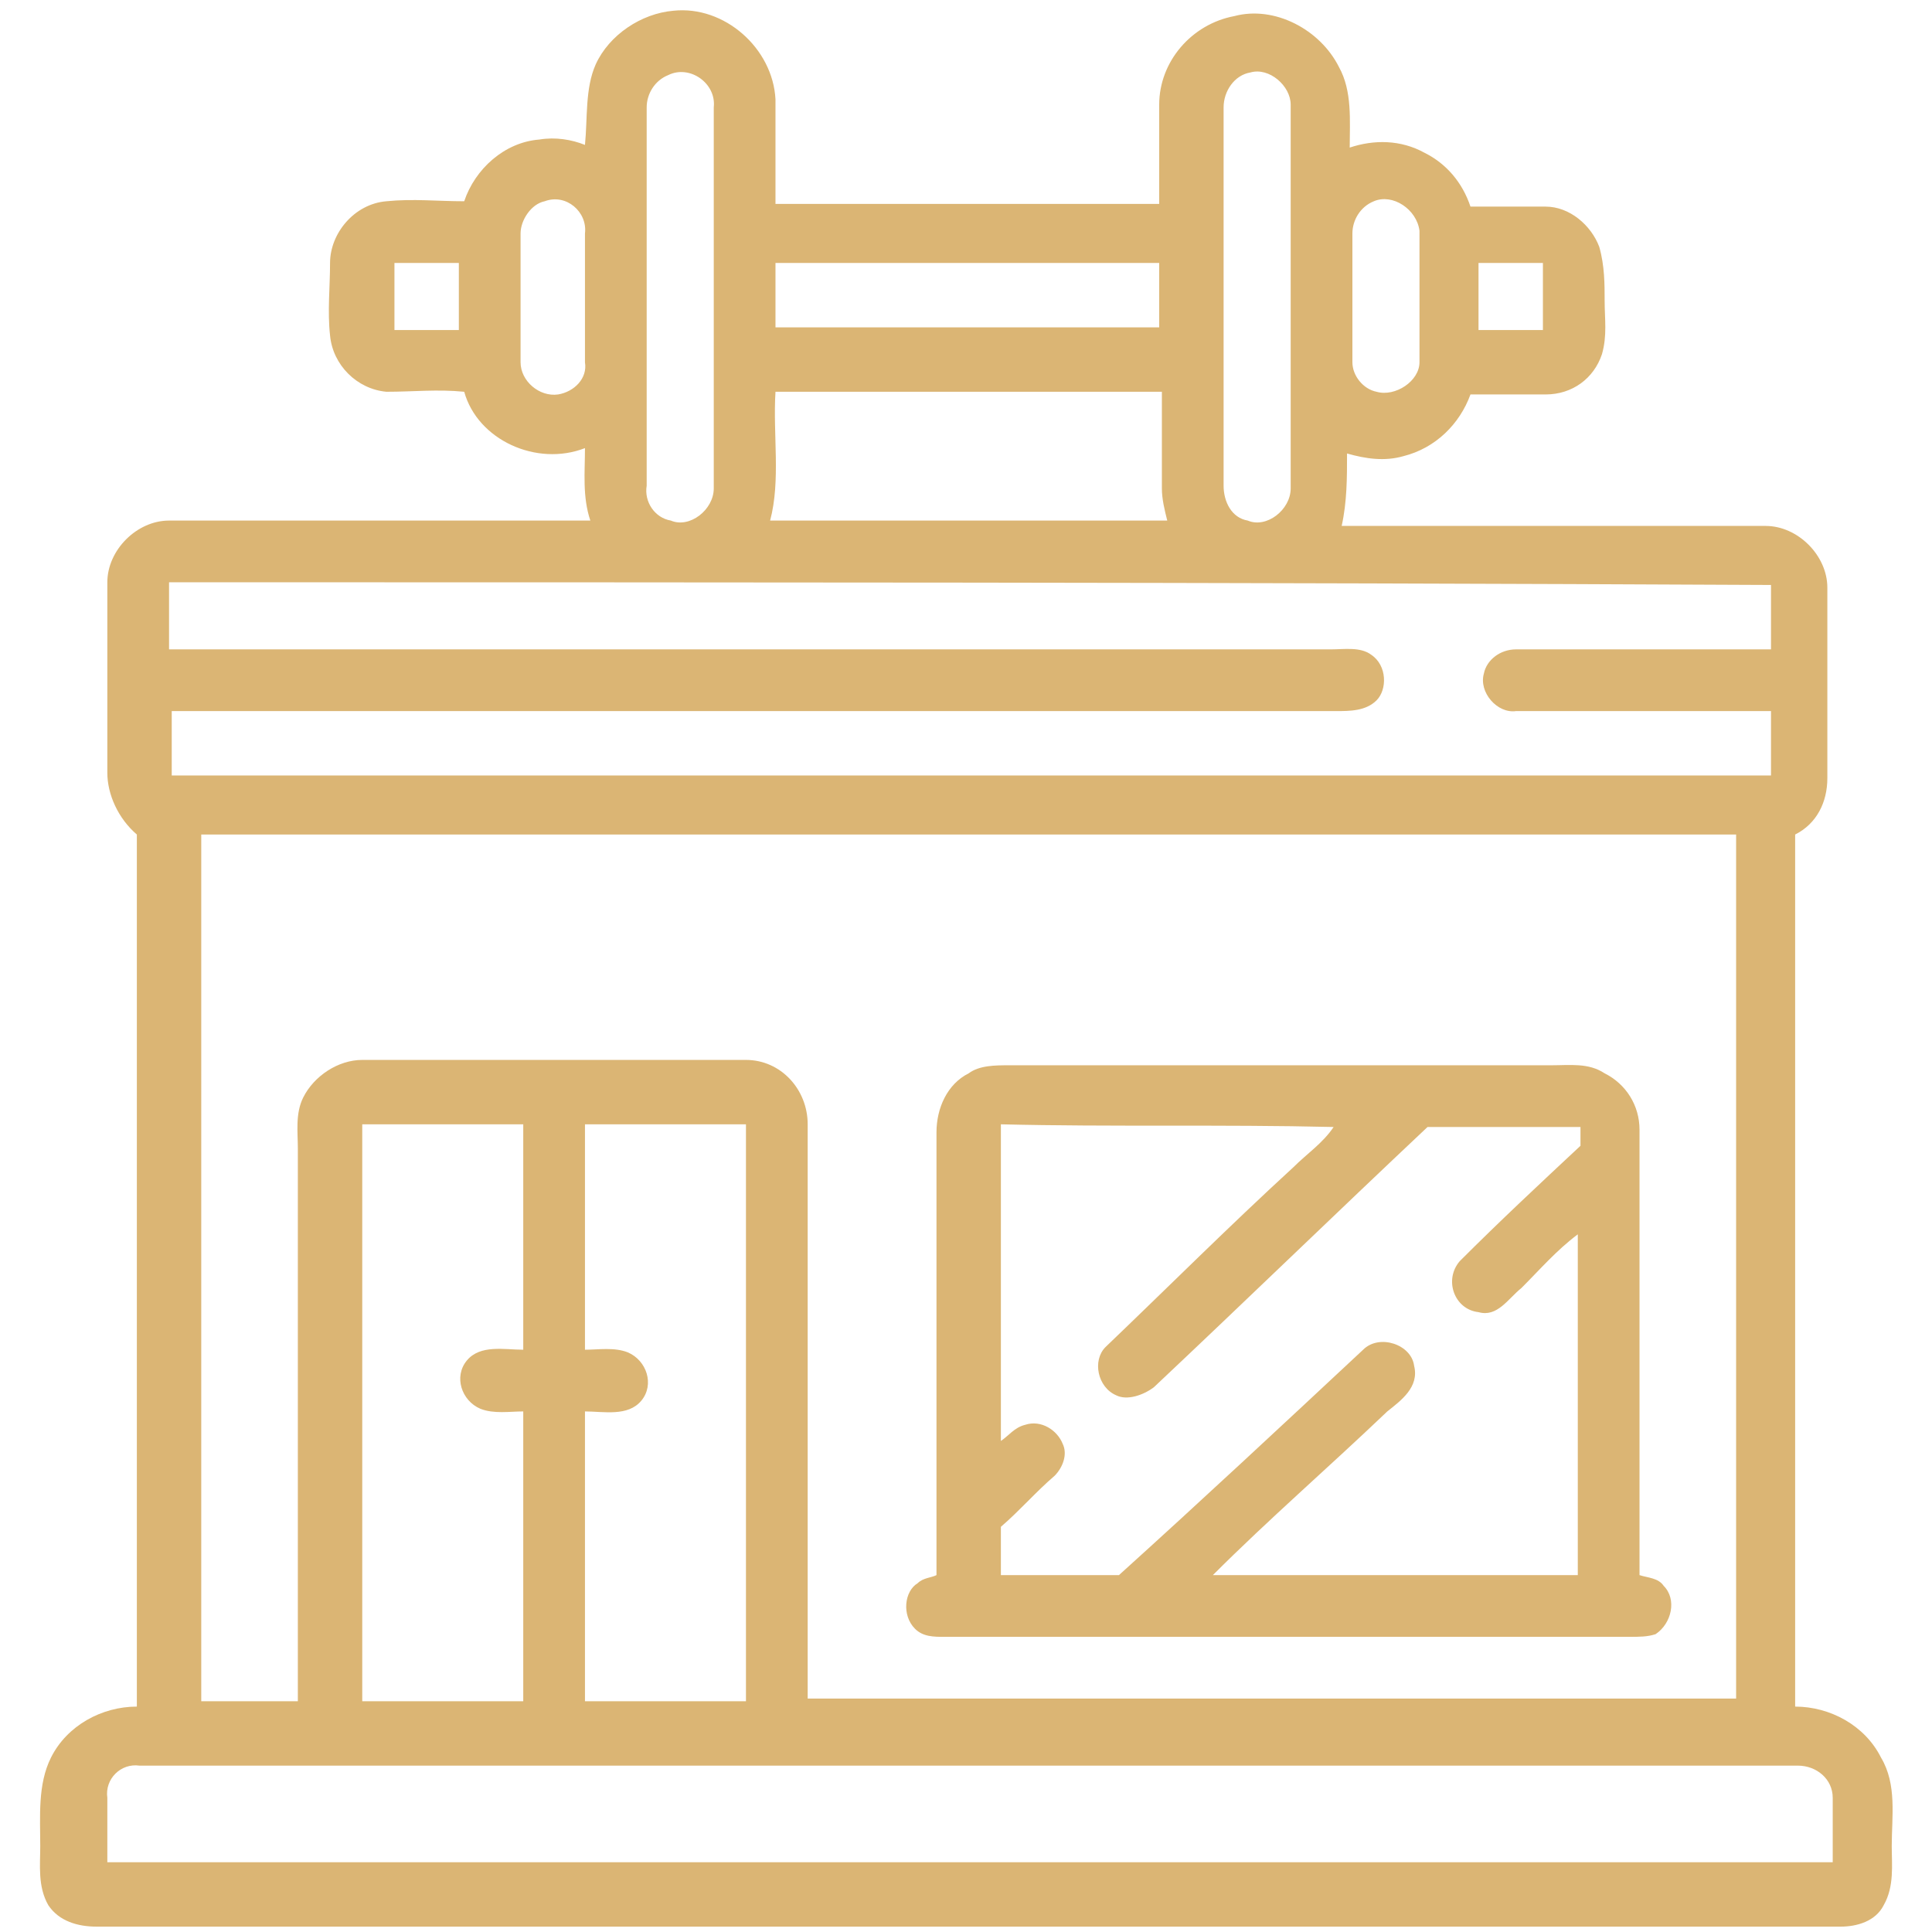
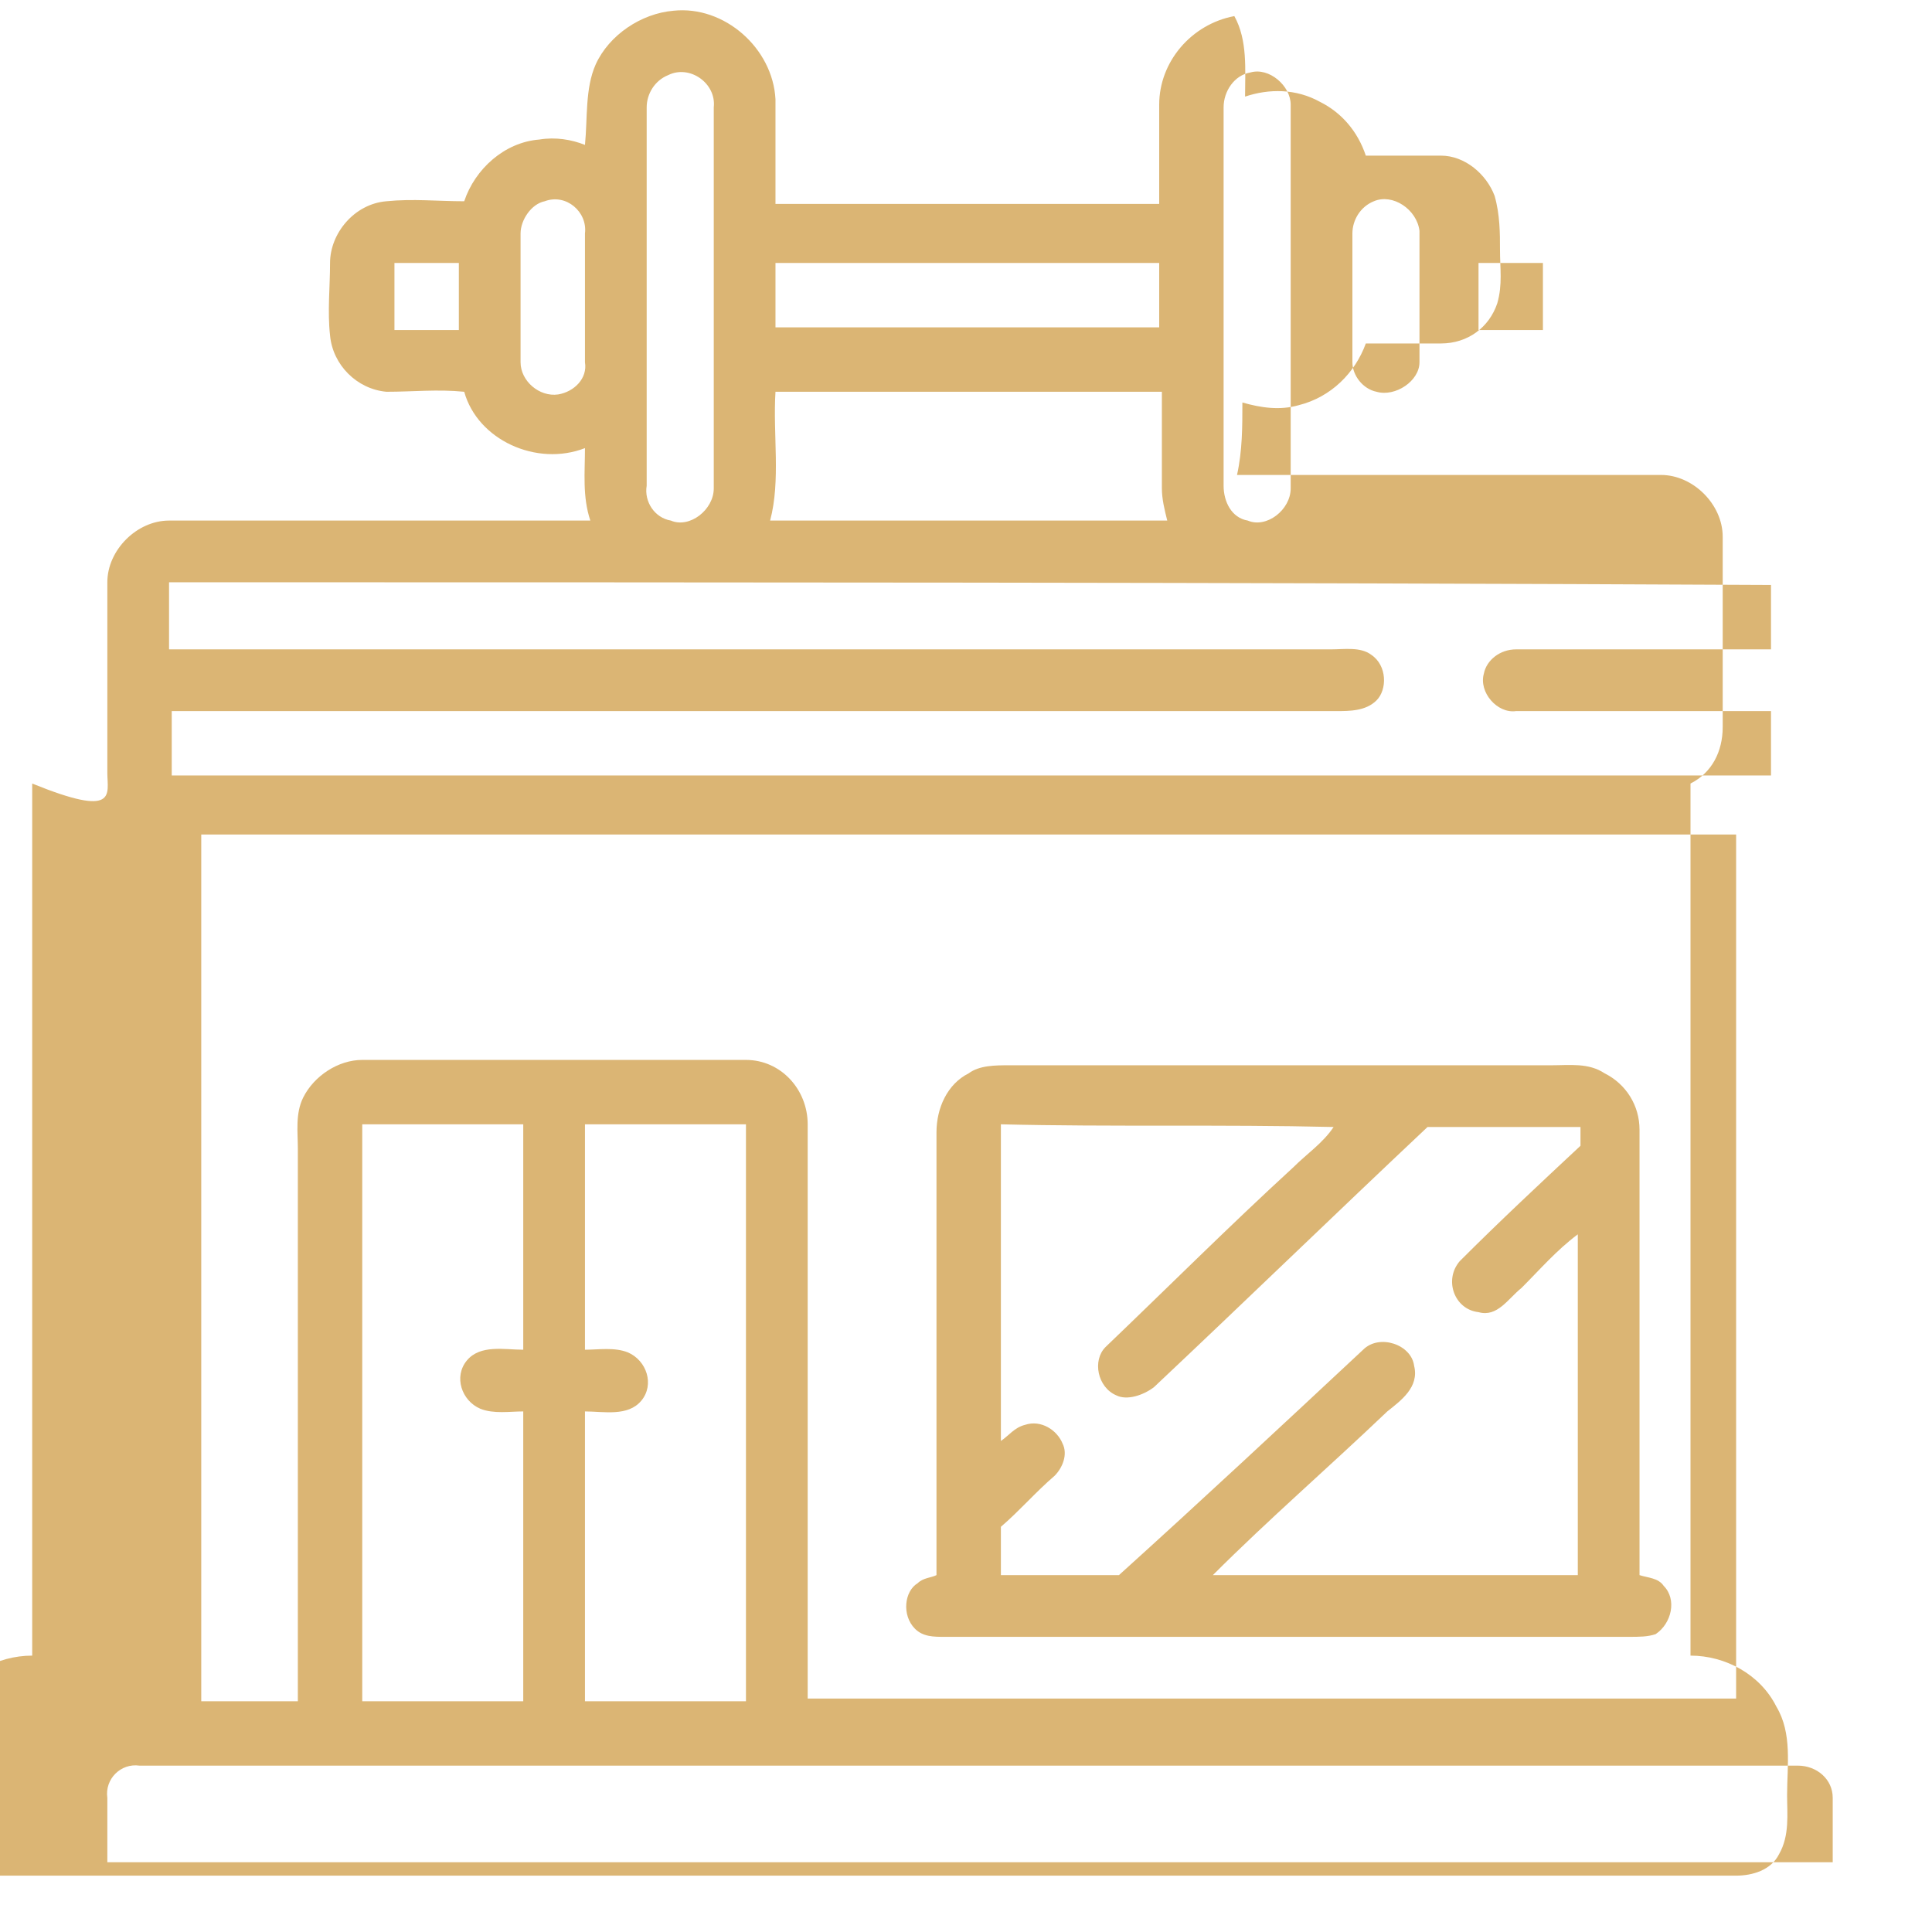
<svg xmlns="http://www.w3.org/2000/svg" version="1.1" id="Layer_1" x="0px" y="0px" width="72px" height="72px" viewBox="0 0 72 72" style="enable-background:new 0 0 72 72;" xml:space="preserve">
  <style type="text/css">
	.st0{fill:#DBB574;}
	.st1{fill:#414042;}
</style>
  <g id="_x23_000000ff">
-     <path class="st0" d="M22.2,2.4c0.5-1.1,1.7-1.9,2.9-2c1.9-0.2,3.7,1.4,3.8,3.3c0,1.3,0,2.6,0,3.9c4.8,0,9.6,0,14.3,0   c0-1.2,0-2.5,0-3.7c0-1.6,1.2-3,2.8-3.3c1.5-0.4,3.2,0.5,3.9,1.9c0.5,0.9,0.4,2,0.4,3c0.9-0.3,1.9-0.3,2.8,0.2   c0.8,0.4,1.4,1.1,1.7,2c0.9,0,1.9,0,2.8,0c0.9,0,1.7,0.7,2,1.5c0.2,0.7,0.2,1.4,0.2,2c0,0.7,0.1,1.3-0.1,2   c-0.3,0.9-1.1,1.5-2.1,1.5c-0.9,0-1.9,0-2.8,0c-0.4,1.1-1.3,2-2.5,2.3c-0.7,0.2-1.4,0.1-2.1-0.1c0,0.9,0,1.8-0.2,2.7   c5.3,0,10.5,0,15.8,0c1.2,0,2.3,1.1,2.3,2.3c0,2.4,0,4.7,0,7.1c0,0.9-0.4,1.7-1.2,2.1c0,10.8,0,21.7,0,32.5c1.3,0,2.6,0.7,3.2,1.9   c0.6,1,0.4,2.2,0.4,3.3c0,0.7,0.1,1.5-0.3,2.2c-0.3,0.6-1,0.8-1.6,0.8c-21.7,0-43.4,0-65,0c-0.7,0-1.4-0.2-1.8-0.8   c-0.4-0.7-0.3-1.5-0.3-2.2c0-1.1-0.1-2.3,0.4-3.3c0.6-1.2,1.9-1.9,3.2-1.9c0-10.8,0-21.7,0-32.5C4.4,30.5,4,29.6,4,28.8   c0-2.4,0-4.7,0-7.1c0-1.2,1.1-2.3,2.3-2.3c5.2,0,10.5,0,15.7,0c-0.3-0.9-0.2-1.8-0.2-2.7c-1.8,0.7-4-0.3-4.5-2.1   c-1-0.1-1.9,0-2.9,0c-1.1-0.1-2-1-2.1-2.1c-0.1-0.9,0-1.8,0-2.7c0-1.1,0.9-2.2,2.1-2.3c1-0.1,1.9,0,2.9,0c0.4-1.2,1.5-2.2,2.8-2.3   c0.6-0.1,1.2,0,1.7,0.2C21.9,4.4,21.8,3.3,22.2,2.4 M24.9,2.8C24.4,3,24.1,3.5,24.1,4c0,4.7,0,9.4,0,14.1c-0.1,0.6,0.3,1.2,0.9,1.3   c0.7,0.3,1.6-0.4,1.6-1.2c0-4.7,0-9.5,0-14.2C26.7,3.1,25.7,2.4,24.9,2.8 M46.6,2.7c-0.6,0.1-1,0.7-1,1.3c0,4.7,0,9.4,0,14.1   c0,0.6,0.3,1.2,0.9,1.3c0.7,0.3,1.6-0.4,1.6-1.2c0-4.8,0-9.5,0-14.3C48.1,3.2,47.3,2.5,46.6,2.7 M20.3,7.5   c-0.5,0.1-0.9,0.7-0.9,1.2c0,1.6,0,3.2,0,4.8c0,0.7,0.7,1.3,1.4,1.2c0.6-0.1,1.1-0.6,1-1.2c0-1.6,0-3.2,0-4.8   C21.9,7.9,21.1,7.2,20.3,7.5 M51.2,7.5c-0.5,0.2-0.8,0.7-0.8,1.2c0,1.6,0,3.2,0,4.8c0,0.5,0.4,1,0.9,1.1c0.7,0.2,1.6-0.4,1.6-1.1   c0-1.6,0-3.3,0-4.9C52.8,7.8,51.9,7.2,51.2,7.5 M14.7,9.8c0,0.8,0,1.6,0,2.5c0.8,0,1.6,0,2.4,0c0-0.8,0-1.6,0-2.5   C16.3,9.8,15.5,9.8,14.7,9.8 M28.9,9.8c0,0.8,0,1.6,0,2.4c4.8,0,9.6,0,14.3,0c0-0.8,0-1.6,0-2.4C38.5,9.8,33.7,9.8,28.9,9.8    M55.1,9.8c0,0.8,0,1.6,0,2.5c0.8,0,1.6,0,2.4,0c0-0.8,0-1.6,0-2.5C56.8,9.8,55.9,9.8,55.1,9.8 M28.9,14.6   c-0.1,1.6,0.2,3.3-0.2,4.8c4.9,0,9.9,0,14.8,0c-0.1-0.4-0.2-0.8-0.2-1.2c0-1.2,0-2.4,0-3.6C38.5,14.6,33.7,14.6,28.9,14.6    M6.3,21.7c0,0.8,0,1.6,0,2.5c14.4,0,28.8,0,43.3,0c0.5,0,1.1-0.1,1.5,0.2c0.6,0.4,0.6,1.3,0.2,1.7c-0.4,0.4-1,0.4-1.5,0.4   c-14.5,0-28.9,0-43.4,0c0,0.8,0,1.6,0,2.4c19.9,0,39.7,0,59.6,0c0-0.8,0-1.6,0-2.4c-3.2,0-6.3,0-9.5,0c-0.7,0.1-1.4-0.7-1.2-1.4   c0.1-0.5,0.6-0.9,1.2-0.9c3.2,0,6.3,0,9.5,0c0-0.8,0-1.6,0-2.4C46,21.7,26.2,21.7,6.3,21.7 M7.5,63.4c1.2,0,2.4,0,3.6,0   c0-6.9,0-13.7,0-20.6c0-0.6-0.1-1.3,0.2-1.9c0.4-0.8,1.3-1.4,2.2-1.4c4.8,0,9.5,0,14.3,0c1.3,0,2.3,1.1,2.3,2.4   c0,7.1,0,14.3,0,21.4c11.5,0,23.1,0,34.6,0c0-10.7,0-21.5,0-32.2c-19.1,0-38.1,0-57.2,0C7.5,42,7.5,52.7,7.5,63.4 M13.5,41.9   c0,7.2,0,14.3,0,21.5c2,0,4,0,6,0c0-3.6,0-7.2,0-10.8c-0.5,0-1.1,0.1-1.6-0.1c-0.7-0.3-1-1.2-0.5-1.8s1.4-0.4,2.1-0.4   c0-2.8,0-5.6,0-8.4C17.5,41.9,15.5,41.9,13.5,41.9 M21.8,41.9c0,2.8,0,5.6,0,8.4c0.5,0,1.1-0.1,1.6,0.1c0.7,0.3,1,1.2,0.5,1.8   s-1.4,0.4-2.1,0.4c0,3.6,0,7.2,0,10.8c2,0,4,0,6,0c0-7.2,0-14.3,0-21.5C25.8,41.9,23.8,41.9,21.8,41.9 M4,67c0,0.8,0,1.6,0,2.4   c21.4,0,42.9,0,64.3,0c0-0.8,0-1.6,0-2.4c0-0.7-0.6-1.2-1.3-1.2c-20.6,0-41.2,0-61.8,0C4.5,65.7,3.9,66.3,4,67z" />
+     <path class="st0" d="M22.2,2.4c0.5-1.1,1.7-1.9,2.9-2c1.9-0.2,3.7,1.4,3.8,3.3c0,1.3,0,2.6,0,3.9c4.8,0,9.6,0,14.3,0   c0-1.2,0-2.5,0-3.7c0-1.6,1.2-3,2.8-3.3c0.5,0.9,0.4,2,0.4,3c0.9-0.3,1.9-0.3,2.8,0.2   c0.8,0.4,1.4,1.1,1.7,2c0.9,0,1.9,0,2.8,0c0.9,0,1.7,0.7,2,1.5c0.2,0.7,0.2,1.4,0.2,2c0,0.7,0.1,1.3-0.1,2   c-0.3,0.9-1.1,1.5-2.1,1.5c-0.9,0-1.9,0-2.8,0c-0.4,1.1-1.3,2-2.5,2.3c-0.7,0.2-1.4,0.1-2.1-0.1c0,0.9,0,1.8-0.2,2.7   c5.3,0,10.5,0,15.8,0c1.2,0,2.3,1.1,2.3,2.3c0,2.4,0,4.7,0,7.1c0,0.9-0.4,1.7-1.2,2.1c0,10.8,0,21.7,0,32.5c1.3,0,2.6,0.7,3.2,1.9   c0.6,1,0.4,2.2,0.4,3.3c0,0.7,0.1,1.5-0.3,2.2c-0.3,0.6-1,0.8-1.6,0.8c-21.7,0-43.4,0-65,0c-0.7,0-1.4-0.2-1.8-0.8   c-0.4-0.7-0.3-1.5-0.3-2.2c0-1.1-0.1-2.3,0.4-3.3c0.6-1.2,1.9-1.9,3.2-1.9c0-10.8,0-21.7,0-32.5C4.4,30.5,4,29.6,4,28.8   c0-2.4,0-4.7,0-7.1c0-1.2,1.1-2.3,2.3-2.3c5.2,0,10.5,0,15.7,0c-0.3-0.9-0.2-1.8-0.2-2.7c-1.8,0.7-4-0.3-4.5-2.1   c-1-0.1-1.9,0-2.9,0c-1.1-0.1-2-1-2.1-2.1c-0.1-0.9,0-1.8,0-2.7c0-1.1,0.9-2.2,2.1-2.3c1-0.1,1.9,0,2.9,0c0.4-1.2,1.5-2.2,2.8-2.3   c0.6-0.1,1.2,0,1.7,0.2C21.9,4.4,21.8,3.3,22.2,2.4 M24.9,2.8C24.4,3,24.1,3.5,24.1,4c0,4.7,0,9.4,0,14.1c-0.1,0.6,0.3,1.2,0.9,1.3   c0.7,0.3,1.6-0.4,1.6-1.2c0-4.7,0-9.5,0-14.2C26.7,3.1,25.7,2.4,24.9,2.8 M46.6,2.7c-0.6,0.1-1,0.7-1,1.3c0,4.7,0,9.4,0,14.1   c0,0.6,0.3,1.2,0.9,1.3c0.7,0.3,1.6-0.4,1.6-1.2c0-4.8,0-9.5,0-14.3C48.1,3.2,47.3,2.5,46.6,2.7 M20.3,7.5   c-0.5,0.1-0.9,0.7-0.9,1.2c0,1.6,0,3.2,0,4.8c0,0.7,0.7,1.3,1.4,1.2c0.6-0.1,1.1-0.6,1-1.2c0-1.6,0-3.2,0-4.8   C21.9,7.9,21.1,7.2,20.3,7.5 M51.2,7.5c-0.5,0.2-0.8,0.7-0.8,1.2c0,1.6,0,3.2,0,4.8c0,0.5,0.4,1,0.9,1.1c0.7,0.2,1.6-0.4,1.6-1.1   c0-1.6,0-3.3,0-4.9C52.8,7.8,51.9,7.2,51.2,7.5 M14.7,9.8c0,0.8,0,1.6,0,2.5c0.8,0,1.6,0,2.4,0c0-0.8,0-1.6,0-2.5   C16.3,9.8,15.5,9.8,14.7,9.8 M28.9,9.8c0,0.8,0,1.6,0,2.4c4.8,0,9.6,0,14.3,0c0-0.8,0-1.6,0-2.4C38.5,9.8,33.7,9.8,28.9,9.8    M55.1,9.8c0,0.8,0,1.6,0,2.5c0.8,0,1.6,0,2.4,0c0-0.8,0-1.6,0-2.5C56.8,9.8,55.9,9.8,55.1,9.8 M28.9,14.6   c-0.1,1.6,0.2,3.3-0.2,4.8c4.9,0,9.9,0,14.8,0c-0.1-0.4-0.2-0.8-0.2-1.2c0-1.2,0-2.4,0-3.6C38.5,14.6,33.7,14.6,28.9,14.6    M6.3,21.7c0,0.8,0,1.6,0,2.5c14.4,0,28.8,0,43.3,0c0.5,0,1.1-0.1,1.5,0.2c0.6,0.4,0.6,1.3,0.2,1.7c-0.4,0.4-1,0.4-1.5,0.4   c-14.5,0-28.9,0-43.4,0c0,0.8,0,1.6,0,2.4c19.9,0,39.7,0,59.6,0c0-0.8,0-1.6,0-2.4c-3.2,0-6.3,0-9.5,0c-0.7,0.1-1.4-0.7-1.2-1.4   c0.1-0.5,0.6-0.9,1.2-0.9c3.2,0,6.3,0,9.5,0c0-0.8,0-1.6,0-2.4C46,21.7,26.2,21.7,6.3,21.7 M7.5,63.4c1.2,0,2.4,0,3.6,0   c0-6.9,0-13.7,0-20.6c0-0.6-0.1-1.3,0.2-1.9c0.4-0.8,1.3-1.4,2.2-1.4c4.8,0,9.5,0,14.3,0c1.3,0,2.3,1.1,2.3,2.4   c0,7.1,0,14.3,0,21.4c11.5,0,23.1,0,34.6,0c0-10.7,0-21.5,0-32.2c-19.1,0-38.1,0-57.2,0C7.5,42,7.5,52.7,7.5,63.4 M13.5,41.9   c0,7.2,0,14.3,0,21.5c2,0,4,0,6,0c0-3.6,0-7.2,0-10.8c-0.5,0-1.1,0.1-1.6-0.1c-0.7-0.3-1-1.2-0.5-1.8s1.4-0.4,2.1-0.4   c0-2.8,0-5.6,0-8.4C17.5,41.9,15.5,41.9,13.5,41.9 M21.8,41.9c0,2.8,0,5.6,0,8.4c0.5,0,1.1-0.1,1.6,0.1c0.7,0.3,1,1.2,0.5,1.8   s-1.4,0.4-2.1,0.4c0,3.6,0,7.2,0,10.8c2,0,4,0,6,0c0-7.2,0-14.3,0-21.5C25.8,41.9,23.8,41.9,21.8,41.9 M4,67c0,0.8,0,1.6,0,2.4   c21.4,0,42.9,0,64.3,0c0-0.8,0-1.6,0-2.4c0-0.7-0.6-1.2-1.3-1.2c-20.6,0-41.2,0-61.8,0C4.5,65.7,3.9,66.3,4,67z" />
    <path class="st0" d="M36.1,40c0.4-0.3,1-0.3,1.5-0.3c6.7,0,13.5,0,20.2,0c0.7,0,1.4-0.1,2,0.3c0.8,0.4,1.3,1.2,1.3,2.1   c0,5.5,0,11.1,0,16.6c0.3,0.1,0.7,0.1,0.9,0.4c0.5,0.5,0.3,1.4-0.3,1.8c-0.3,0.1-0.6,0.1-1,0.1c-8.5,0-17,0-25.5,0   c-0.4,0-0.8,0-1.1-0.3c-0.5-0.5-0.4-1.4,0.1-1.7c0.2-0.2,0.5-0.2,0.7-0.3c0-5.5,0-11,0-16.5C34.9,41.3,35.3,40.4,36.1,40    M37.3,41.9c0,3.9,0,7.9,0,11.8c0.3-0.2,0.5-0.5,0.9-0.6c0.6-0.2,1.2,0.2,1.4,0.7c0.2,0.4,0,0.9-0.3,1.2c-0.7,0.6-1.3,1.3-2,1.9   c0,0.6,0,1.2,0,1.8c1.5,0,2.9,0,4.4,0c3.1-2.8,6.1-5.6,9.1-8.4c0.6-0.6,1.8-0.2,1.9,0.6c0.2,0.8-0.5,1.3-1,1.7   c-2.2,2.1-4.4,4-6.5,6.1c4.5,0,9.1,0,13.6,0c0-4.2,0-8.5,0-12.7c-0.8,0.6-1.4,1.3-2.1,2c-0.5,0.4-0.9,1.1-1.6,0.9   c-0.9-0.1-1.3-1.2-0.7-1.9c1.5-1.5,3-2.9,4.5-4.3c0-0.2,0-0.5,0-0.7c-1.9,0-3.8,0-5.7,0c-3.4,3.2-6.8,6.5-10.2,9.7   c-0.4,0.3-1,0.5-1.4,0.3c-0.7-0.3-0.9-1.3-0.4-1.8c2.3-2.2,4.6-4.5,7-6.7c0.5-0.5,1.1-0.9,1.5-1.5C45.5,41.9,41.4,42,37.3,41.9z" />
  </g>
-   <path class="st1" d="M87.8,64.9c2.5-0.1,5,0,7.6,0c20.8,0,41.6,0,62.4,0c0.7-0.1,1.4,0.6,1.2,1.3c-0.1,0.5-0.7,0.9-1.2,0.9  c-23.2,0-46.4,0-69.6,0c-0.7,0.1-1.4-0.6-1.2-1.3C87.1,65.3,87.4,65,87.8,64.9 M94.2,58.1c1.7-0.2,3.5,0.2,4.9,1.3  c1.7,1.3,4.2,1.3,5.9,0c1.9-1.4,4.6-1.7,6.8-0.7c0.8,0.3,1.5,1,2.4,1.3c1.1,0.4,2.3,0.5,3.4,0.1c1-0.3,1.8-1.1,2.8-1.5  c1.7-0.7,3.7-0.7,5.4,0c0.9,0.3,1.6,1.1,2.6,1.4c1.2,0.4,2.6,0.4,3.7-0.1c0.6-0.3,1.2-0.8,1.8-1.1c1.8-0.9,4-1,5.9-0.2  c0.9,0.3,1.5,1,2.4,1.3c1.5,0.6,3.3,0.4,4.7-0.6c1.2-0.8,2.6-1.3,4.1-1.4c1.5,0,3,0.5,4.2,1.4c0.8,0.6,1.8,0.9,2.8,0.9  c0.8,0,1.4,1,0.9,1.7c-0.3,0.4-0.7,0.5-1.1,0.5c-1.4,0-2.7-0.5-3.8-1.3c-1.6-1.2-4-1.2-5.7-0.1c-1.1,0.8-2.5,1.3-3.9,1.4  c-1.6,0.1-3.2-0.4-4.5-1.4c-1.6-1.1-3.9-1.2-5.6,0c-1.2,0.8-2.6,1.4-4,1.4c-1.6,0.1-3.1-0.5-4.4-1.4c-1.1-0.7-2.4-1-3.7-0.8  c-0.9,0.1-1.6,0.5-2.3,1c-1.9,1.3-4.5,1.5-6.6,0.6c-0.9-0.4-1.6-1.1-2.6-1.4c-1.1-0.4-2.4-0.3-3.5,0.1c-0.7,0.3-1.3,0.8-1.9,1.1  c-1.9,1-4.2,1-6.1,0.1c-0.7-0.3-1.3-0.9-2-1.2c-1.1-0.5-2.3-0.5-3.5-0.2c-0.9,0.2-1.6,1-2.4,1.4c-1,0.5-2,0.7-3.1,0.7  c-0.7,0-1.3-0.7-1-1.4c0.2-0.4,0.5-0.7,0.9-0.7c0.7,0,1.3-0.1,1.9-0.3c0.7-0.3,1.3-0.8,2-1.2C92.5,58.5,93.3,58.2,94.2,58.1   M94.2,49.1c1.8-0.2,3.6,0.3,5,1.3c1.2,0.9,2.8,1.1,4.2,0.7c0.7-0.2,1.3-0.6,1.9-1c2.3-1.5,5.5-1.5,7.7,0.1c1.3,1,3.1,1.3,4.6,0.8  c0.8-0.2,1.4-0.8,2.1-1.2c2.3-1.3,5.2-1.1,7.4,0.4c1.6,1.2,4,1.3,5.7,0.1c1.2-0.9,2.7-1.4,4.2-1.4c1.5,0,2.9,0.5,4.1,1.3  c1.7,1.2,4.2,1.2,5.8,0c2.3-1.7,5.6-1.7,8-0.1c0.8,0.6,1.9,1.1,2.9,1c0.5-0.1,1,0.3,1.2,0.7c0.2,0.7-0.4,1.4-1,1.4  c-1.1,0-2.1-0.2-3-0.7c-0.8-0.4-1.4-1-2.2-1.2c-1.1-0.4-2.4-0.4-3.5,0c-0.9,0.3-1.5,1-2.4,1.3c-2.2,1-5,0.8-7-0.7  c-1.3-1-3.2-1.2-4.7-0.6c-0.8,0.3-1.4,0.9-2.2,1.2c-1.9,0.9-4.2,0.9-6,0c-0.7-0.3-1.2-0.8-1.9-1.1c-1.6-0.7-3.5-0.5-5,0.5  c-1.9,1.4-4.6,1.7-6.8,0.8c-1-0.4-1.7-1.2-2.8-1.5c-1.1-0.3-2.3-0.3-3.4,0.1c-0.7,0.3-1.3,0.9-2,1.2c-2.2,1.1-5.1,0.9-7.1-0.6  c-1.7-1.3-4.3-1.3-6,0.1c-1.1,0.8-2.5,1.2-3.9,1.2c-0.5,0-0.9-0.3-1-0.7c-0.2-0.7,0.4-1.4,1-1.4c1,0,2-0.3,2.8-0.9  C91.8,49.7,93,49.3,94.2,49.1 M94.2,40.1c1.8-0.2,3.6,0.3,5,1.3c1.2,0.9,2.9,1.1,4.3,0.7c0.7-0.2,1.2-0.6,1.8-1  c2.3-1.5,5.5-1.4,7.7,0.2c1.7,1.3,4.1,1.3,5.8,0c1.9-1.4,4.5-1.7,6.7-0.8c1,0.4,1.8,1.2,2.9,1.5c1.5,0.5,3.2,0.3,4.4-0.7  c2-1.5,4.9-1.8,7.2-0.7c0.7,0.3,1.3,0.9,2,1.2c1.6,0.7,3.5,0.5,4.8-0.6c2.2-1.6,5.3-1.7,7.6-0.3c0.8,0.5,1.5,1,2.4,1.2  c0.6,0.2,1.4-0.1,1.8,0.5c0.6,0.6,0.1,1.7-0.7,1.7c-1.1,0.1-2.2-0.2-3.2-0.7c-0.8-0.4-1.4-1-2.2-1.2c-1.1-0.4-2.4-0.4-3.5,0  c-0.9,0.3-1.6,1-2.5,1.4c-1.9,0.8-4.1,0.8-5.9-0.1c-0.7-0.3-1.3-0.9-2.1-1.2c-1.5-0.6-3.2-0.4-4.6,0.5c-1.5,1.1-3.5,1.7-5.3,1.3  c-1.1-0.2-2.2-0.6-3.1-1.3c-1.3-0.9-3.1-1.1-4.6-0.6c-0.6,0.2-1.1,0.6-1.6,0.9c-1.9,1.2-4.5,1.4-6.6,0.4c-0.9-0.4-1.6-1.1-2.5-1.4  c-1.1-0.4-2.4-0.4-3.5,0.1c-0.7,0.3-1.3,0.8-1.9,1.1c-1.9,1-4.1,1-6,0.1c-0.9-0.4-1.6-1.1-2.5-1.4c-1.4-0.4-3.1-0.3-4.4,0.6  c-1.2,0.9-2.7,1.4-4.2,1.4c-0.5,0-0.9-0.3-1-0.8c-0.2-0.6,0.4-1.4,1-1.4c1,0,2-0.3,2.8-0.9C91.8,40.7,93,40.2,94.2,40.1 M94.2,31.1  c1.7-0.2,3.5,0.2,4.9,1.3c1.3,1,3.1,1.2,4.6,0.7c0.8-0.3,1.4-0.9,2.2-1.3c1.9-1,4.2-1,6.1-0.1c0.8,0.4,1.4,1,2.3,1.3  c1.1,0.4,2.3,0.4,3.4,0c0.7-0.2,1.3-0.8,2-1.1c1.8-1,4-1.1,5.9-0.3c1.1,0.4,1.9,1.2,3,1.5c1.5,0.5,3.2,0.2,4.5-0.8  c2.3-1.7,5.7-1.6,8,0c1.7,1.3,4.2,1.3,5.9,0c2.1-1.5,4.9-1.7,7.2-0.6c0.9,0.5,1.7,1.2,2.8,1.4c0.6,0.2,1.5-0.1,1.9,0.5  c0.7,0.6,0,1.8-0.8,1.7c-1.5,0-2.9-0.5-4.1-1.3c-1.7-1.2-4.2-1.2-5.8,0c-2.3,1.7-5.6,1.7-8,0.1c-1.1-0.8-2.5-1.2-3.9-1  c-0.9,0.1-1.6,0.6-2.3,1.1c-1.9,1.2-4.4,1.5-6.5,0.6c-0.9-0.4-1.7-1.1-2.6-1.4c-1.3-0.4-2.8-0.3-3.9,0.3c-0.6,0.3-1.1,0.7-1.6,1  c-1.8,0.9-4.1,0.9-5.9,0.1c-0.9-0.4-1.6-1.1-2.5-1.3c-1.2-0.4-2.5-0.4-3.6,0.2c-0.7,0.3-1.3,0.9-2,1.2c-2.2,1.1-5,0.8-7-0.6  c-1.7-1.3-4.2-1.3-5.9,0c-1.2,0.8-2.6,1.3-4,1.3c-0.5,0-0.9-0.3-1-0.8c-0.2-0.6,0.4-1.4,1-1.4c1,0,2-0.3,2.8-0.9  C91.8,31.7,93,31.2,94.2,31.1 M147.7,22.8c2.2-1.2,5-1.1,7.1,0.3c0.7,0.5,1.5,0.9,2.3,1c0.6,0.1,1.3-0.1,1.7,0.5  c0.6,0.6,0,1.8-0.8,1.7c-1.5,0-2.9-0.5-4.1-1.3c-1.3-1-3.2-1.2-4.7-0.6c-0.8,0.3-1.5,0.9-2.3,1.3c-1.8,0.9-4.1,0.8-5.9,0  c-0.7-0.3-1.3-0.8-2-1.1c-1.5-0.7-3.5-0.5-4.8,0.5c-1,0.7-2.2,1.2-3.5,1.3c-1.7,0.2-3.4-0.3-4.8-1.3c-1.4-1-3.3-1.2-4.8-0.5  c-0.7,0.3-1.3,0.8-1.9,1.1c-0.9,0.4-1.8,0.6-2.8,0.7c0-0.7,0-1.4,0-2.2c0.8-0.1,1.7-0.3,2.4-0.8c0.9-0.7,2-1.2,3.1-1.4  c1.9-0.4,3.9,0.1,5.5,1.3c1.7,1.2,4.1,1.1,5.7-0.1c2.3-1.7,5.6-1.7,8-0.1c1.1,0.9,2.6,1.2,4,0.9C146,24,146.8,23.3,147.7,22.8   M90.9,23.3c2-1.5,4.9-1.7,7.2-0.6c0,0.8,0,1.7,0,2.5c-1.7-1.4-4.4-1.5-6.2,0c-1.1,0.8-2.5,1.2-3.9,1.2c-0.5,0-0.9-0.3-1-0.7  c-0.2-0.7,0.4-1.4,1-1.4C89.1,24.3,90.1,24,90.9,23.3 M116.3,17.5c13.6,0,27.1,0,40.7,0c0.6,0,1.5-0.2,1.9,0.5  c0.6,0.6-0.1,1.7-0.9,1.7c-13.9,0-27.8,0-41.7,0C116.3,18.9,116.3,18.2,116.3,17.5 M87,18.9c-0.2-0.7,0.4-1.4,1-1.4  c3.4,0,6.7,0,10.1,0c0,0.7,0,1.5,0,2.2c-3.4,0-6.7,0-10.1,0C87.6,19.6,87.2,19.3,87,18.9 M102.6,19.6c0,1.5,0,3.1,0,4.6  c3,0,6.1,0,9.1,0c0-1.5,0-3.1,0-4.6C108.7,19.6,105.7,19.6,102.6,19.6 M102.6,12.9c0,1.5,0,3.1,0,4.6c3,0,6.1,0,9.1,0  c0-1.5,0-3.1,0-4.6C108.7,12.9,105.7,12.9,102.6,12.9 M113,3.5c1.3-1.6,3.4-2.4,5.4-1.9c2.5,0.5,4.4,2.8,4.5,5.3c0,1.6,0,3.2,0,4.8  c0.1,0.7-0.7,1.4-1.4,1.2c-0.4-0.2-0.8-0.6-0.7-1c0-1.5,0-2.9,0-4.4c0-1.2-0.6-2.5-1.6-3.1c-1.1-0.7-2.5-0.7-3.6,0  c-1,0.6-1.6,1.8-1.6,2.9c0,6.8,0,13.5,0,20.3c0,0.8-1,1.4-1.7,0.9c-0.7-0.5-0.4-1.4-0.5-2.1c-3,0-6.1,0-9.1,0c0,0.7,0.2,1.6-0.5,2.1  c-0.6,0.6-1.7-0.1-1.7-0.9c0-6.7,0-13.3,0-20c-0.1-1.9,0.9-3.9,2.5-4.9c0.9-0.6,2-0.9,3.1-0.9c0.5,0,0.9,0.3,1,0.7  c0.2,0.7-0.4,1.4-1,1.4c-1.1,0-2.2,0.5-2.8,1.5c-0.4,0.6-0.6,1.4-0.6,2.1c0,1.1,0,2.2,0,3.3c3,0,6.1,0,9.1,0c0-1.2,0-2.4,0-3.6  C111.7,5.8,112.2,4.5,113,3.5" />
</svg>